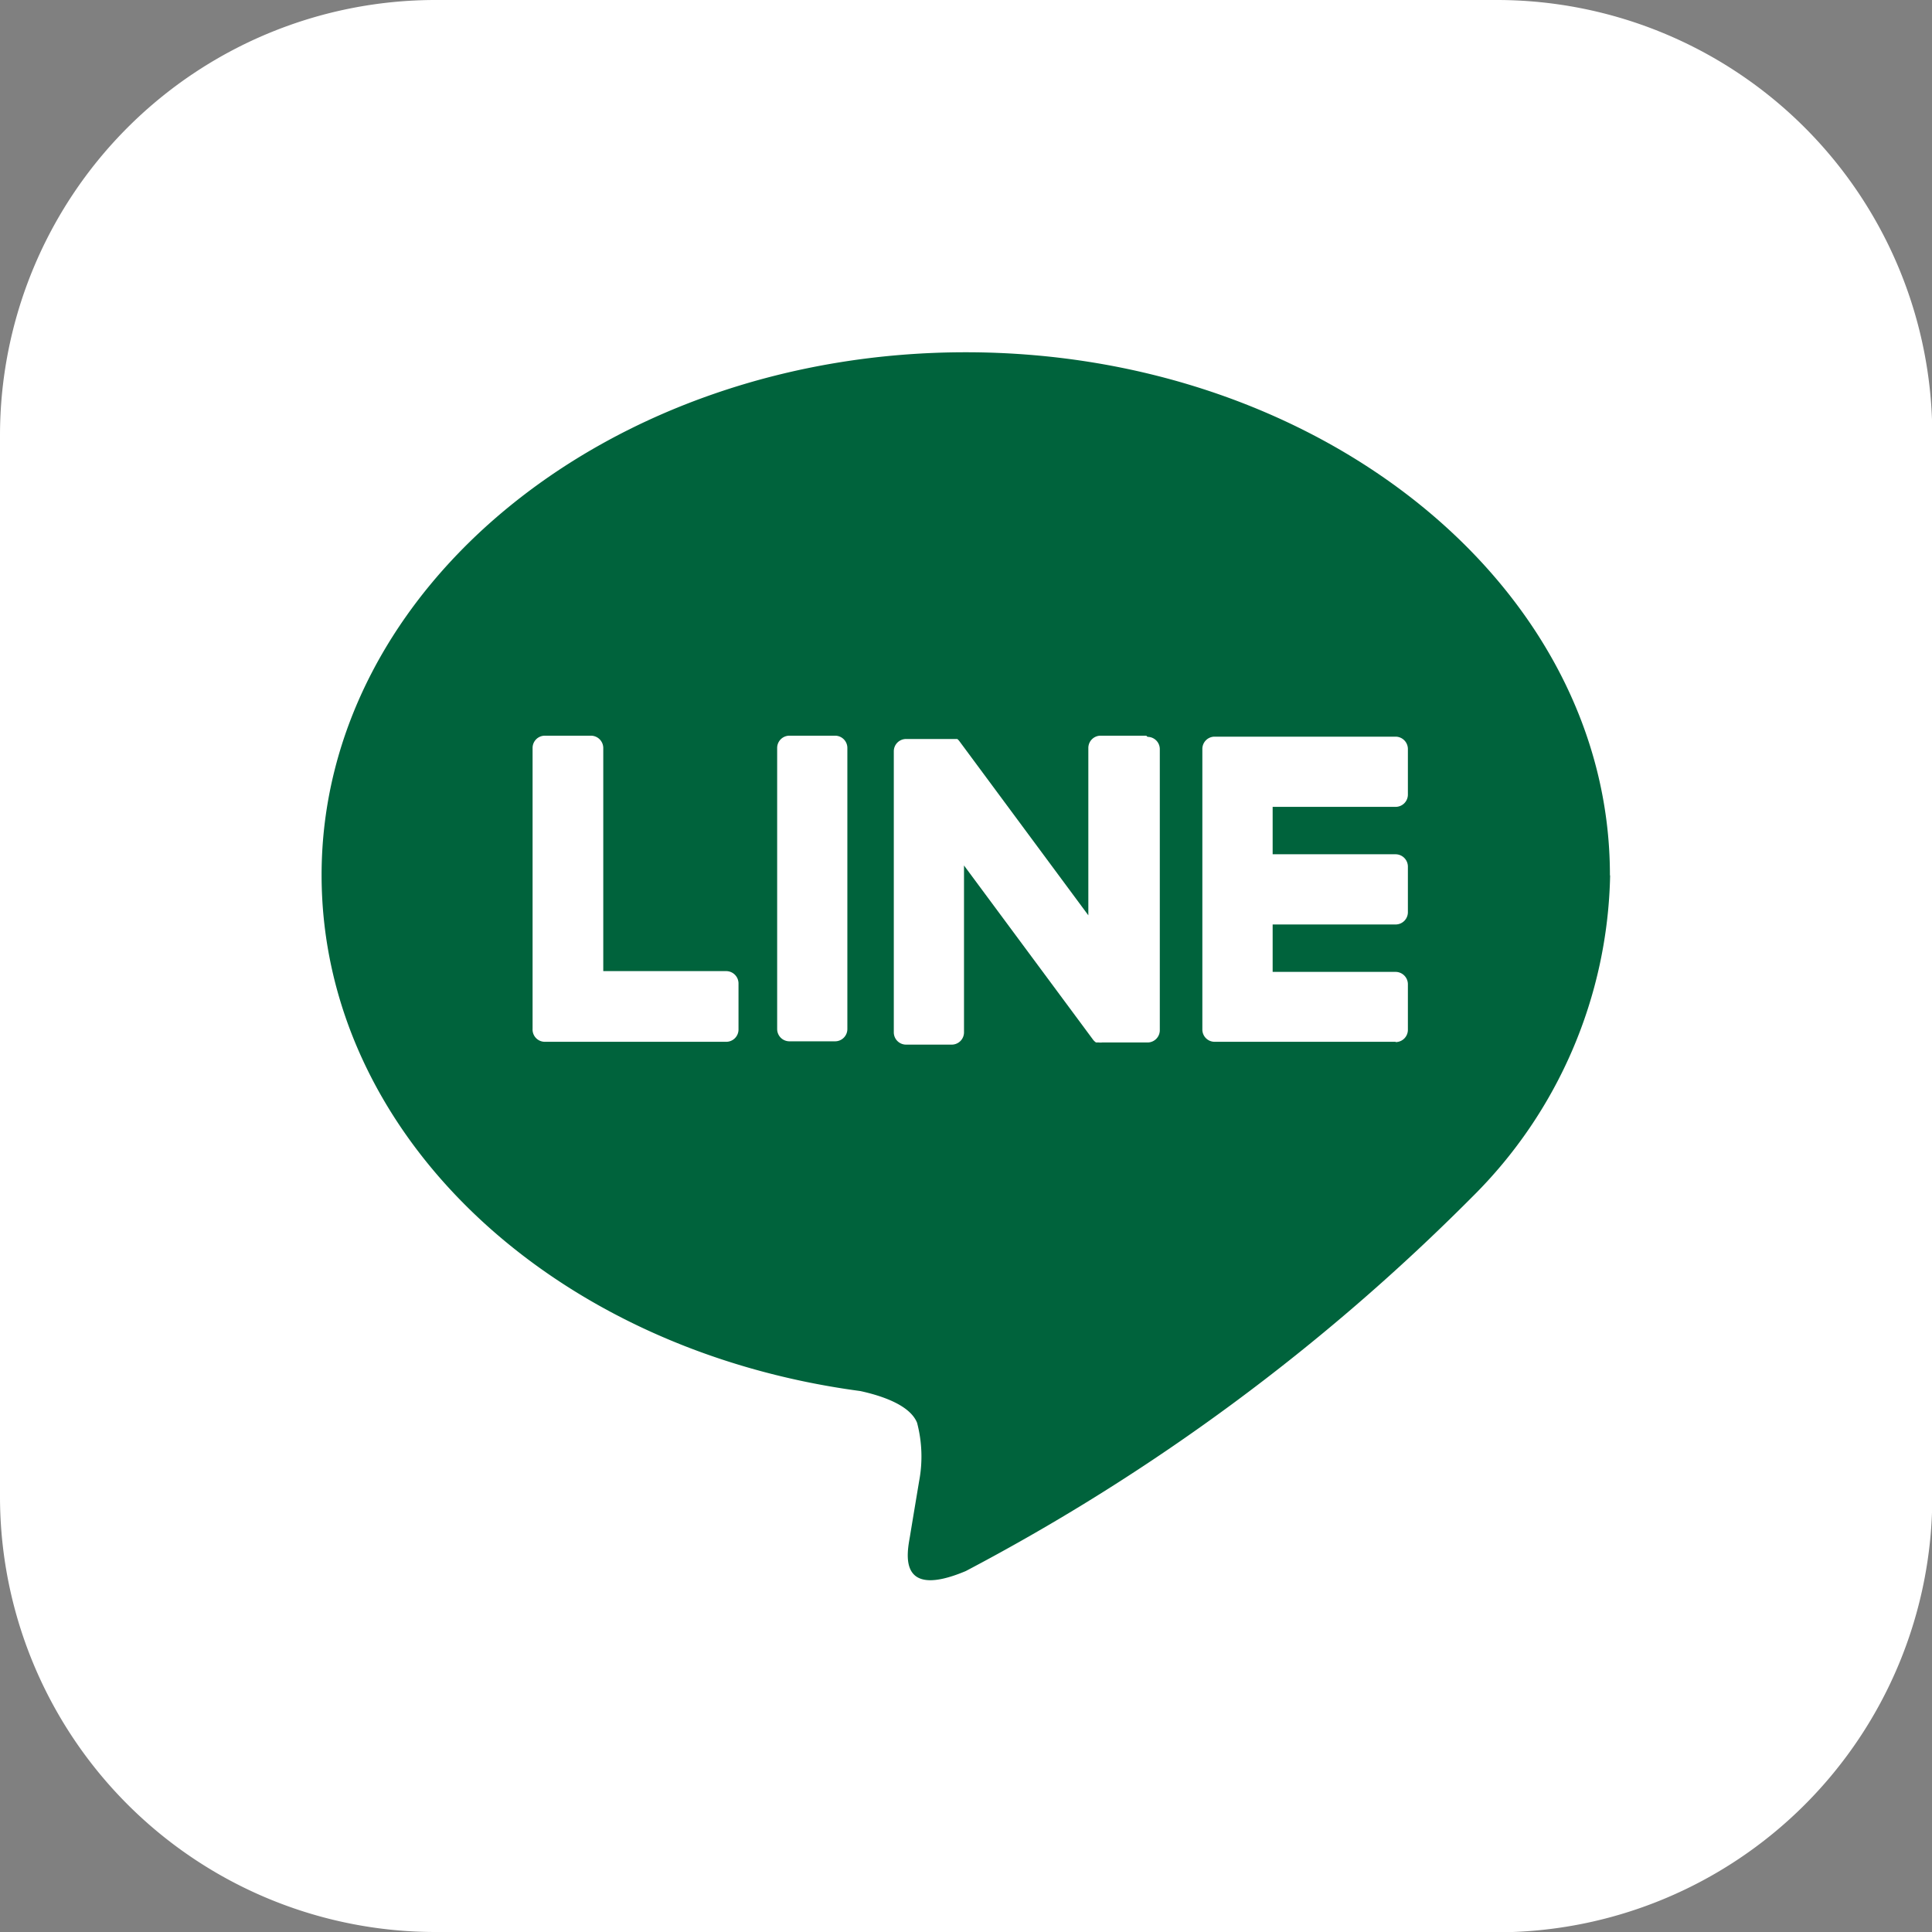
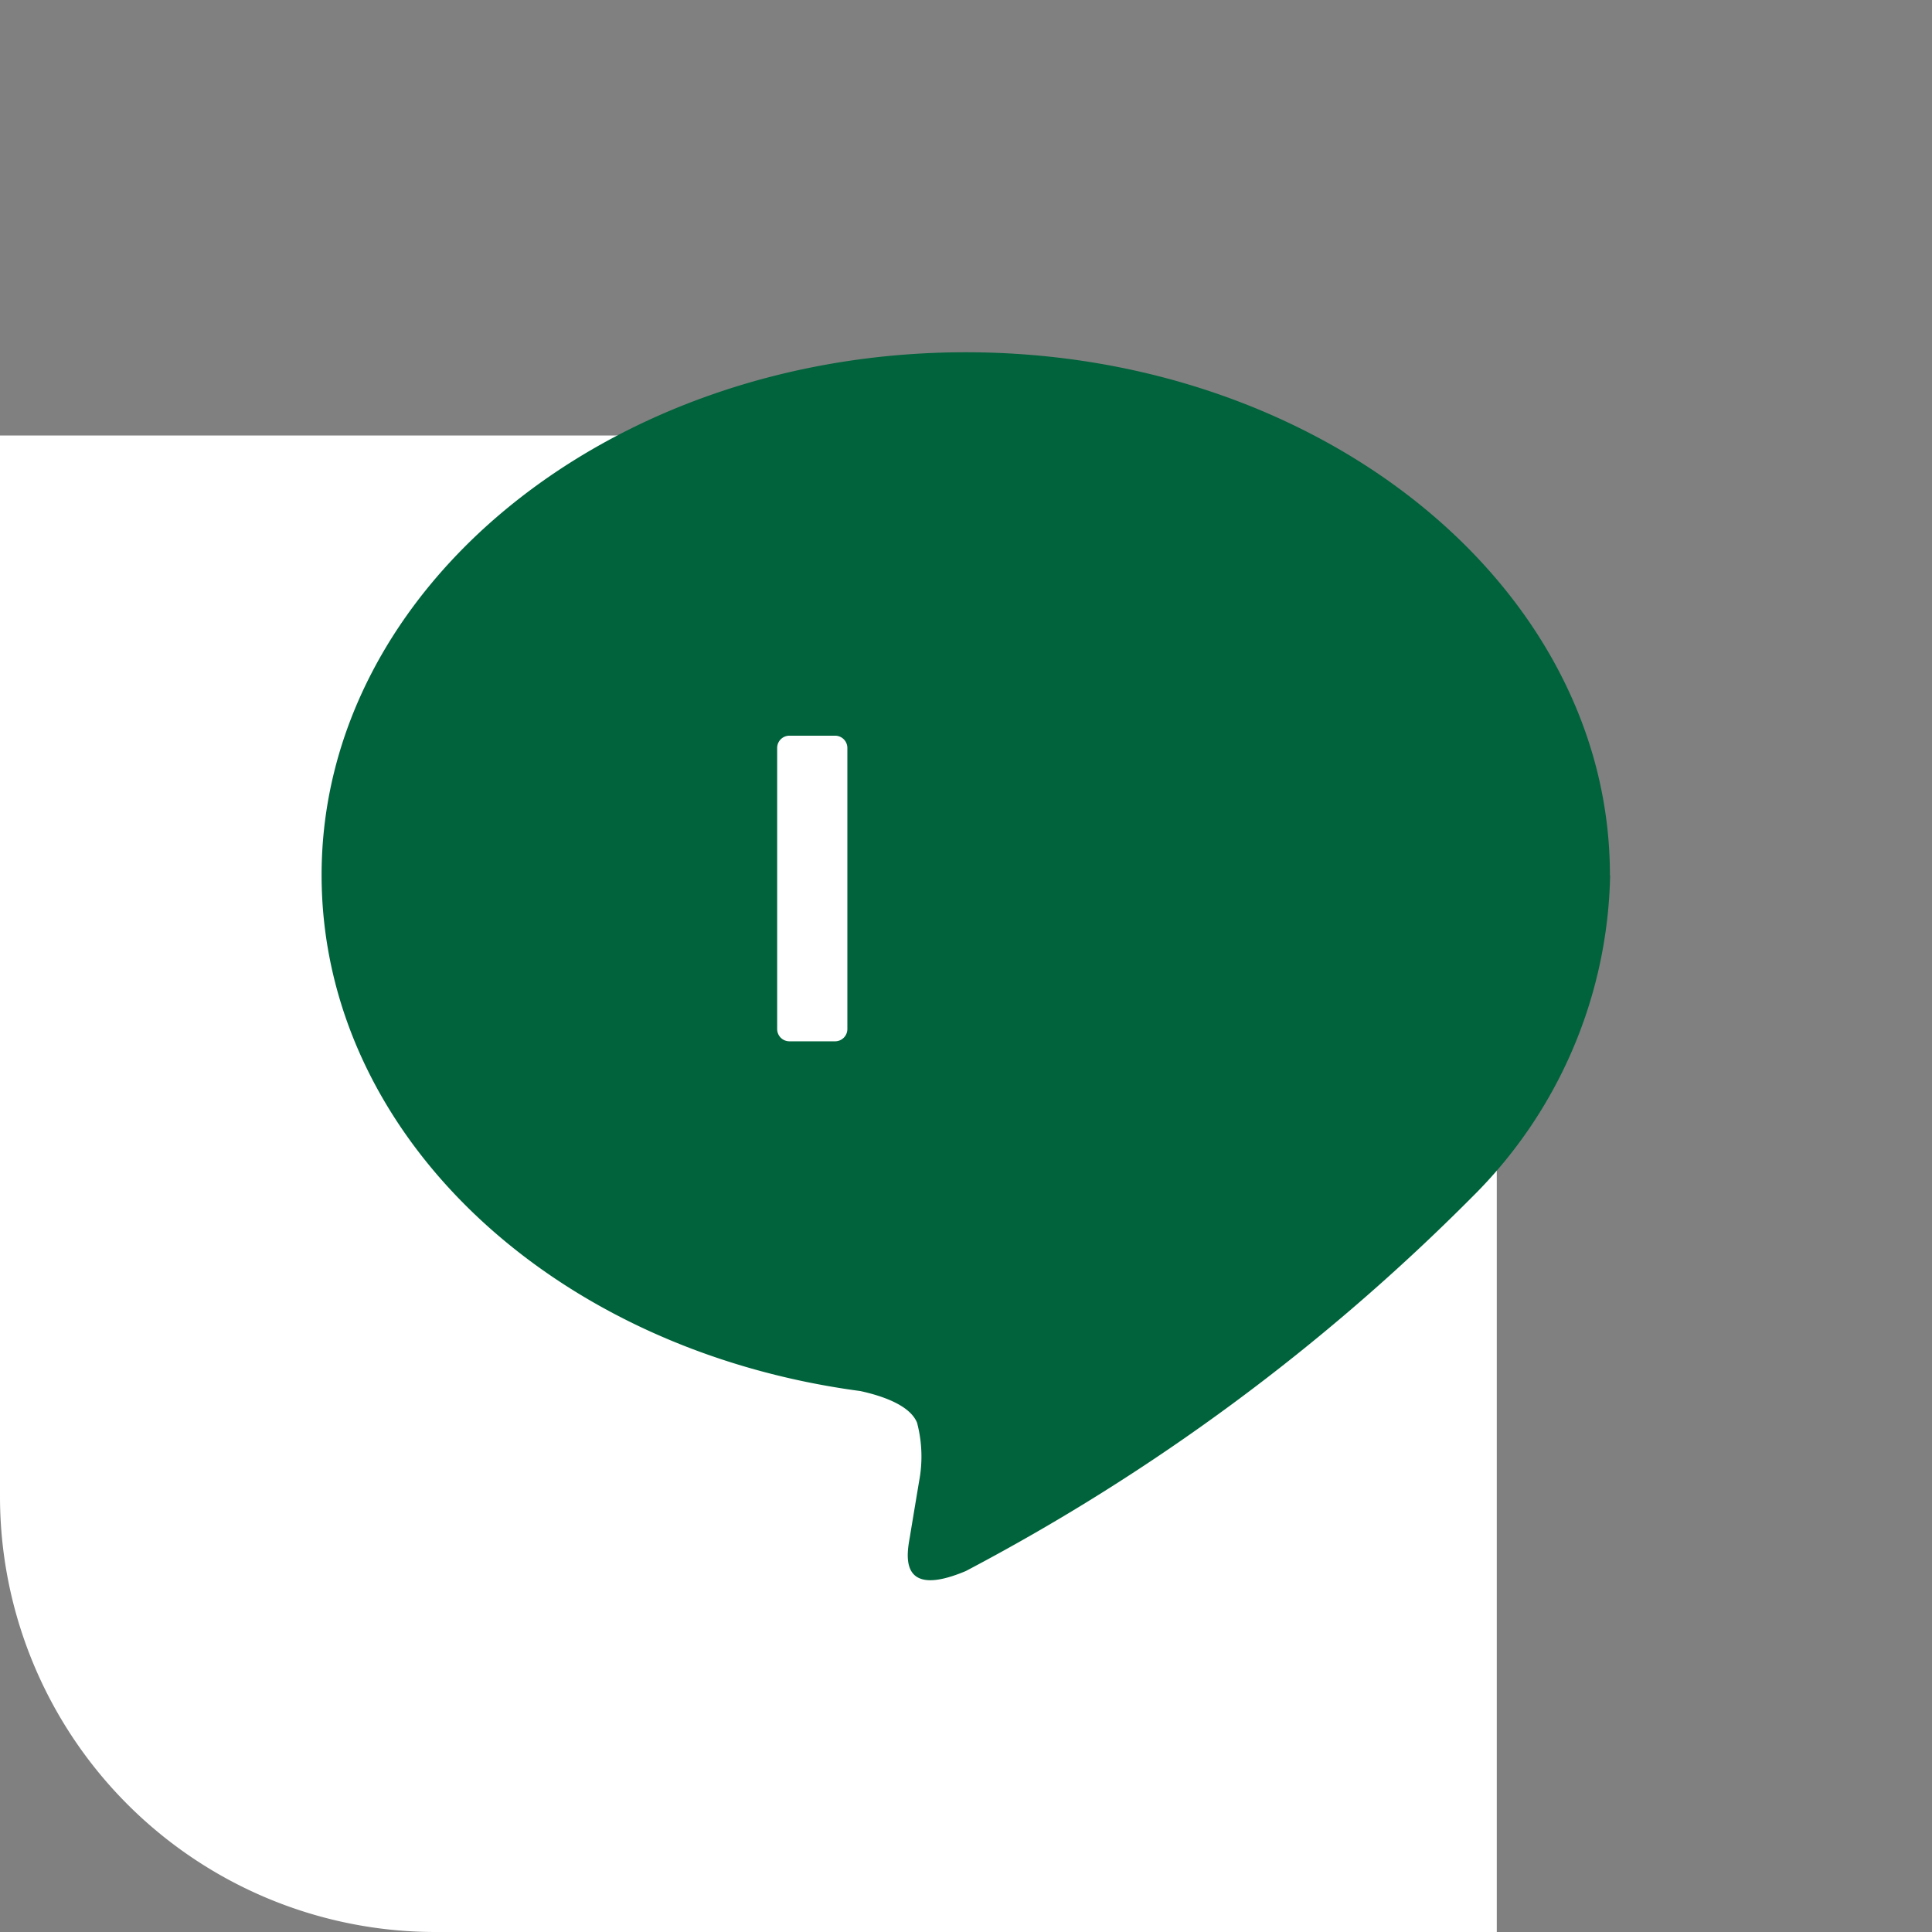
<svg xmlns="http://www.w3.org/2000/svg" id="グループ_61" data-name="グループ 61" width="19.843" height="19.843" viewBox="0 0 19.843 19.843">
  <rect x="0" y="0" width="19.843" height="19.843" fill="#808080" stroke="none" />
-   <path id="パス_234" data-name="パス 234" d="M15.369,19.843H4.473A4.473,4.473,0,0,1,0,15.369V4.473A4.473,4.473,0,0,1,4.473,0h10.9a4.473,4.473,0,0,1,4.473,4.473v10.9a4.473,4.473,0,0,1-4.473,4.473" fill="#fff" />
+   <path id="パス_234" data-name="パス 234" d="M15.369,19.843H4.473A4.473,4.473,0,0,1,0,15.369V4.473h10.9a4.473,4.473,0,0,1,4.473,4.473v10.9a4.473,4.473,0,0,1-4.473,4.473" fill="#fff" />
  <path id="パス_235" data-name="パス 235" d="M66.51,63.715c0-2.96-2.968-5.369-6.616-5.369s-6.616,2.408-6.616,5.369c0,2.654,2.354,4.876,5.533,5.3.215.047.509.142.583.326a1.358,1.358,0,0,1,.021.6s-.078.467-.094.566c-.029.167-.133.654.573.357a21.361,21.361,0,0,0,5.2-3.841h0a4.777,4.777,0,0,0,1.418-3.3" transform="translate(-49.975 -54.728)" fill="#00633c" />
  <g id="グループ_60" data-name="グループ 60" transform="translate(5.474 7.556)">
-     <path id="パス_236" data-name="パス 236" d="M201.137,125h-1.859a.126.126,0,0,1-.126-.126v0h0v-2.882h0v0a.126.126,0,0,1,.126-.126h1.859a.127.127,0,0,1,.126.126v.469a.126.126,0,0,1-.126.126h-1.263v.487h1.263a.127.127,0,0,1,.126.126v.469a.126.126,0,0,1-.126.126h-1.263v.487h1.263a.127.127,0,0,1,.126.126v.469a.126.126,0,0,1-.126.126" transform="translate(-192.277 -121.856)" fill="#fff" />
-     <path id="パス_237" data-name="パス 237" d="M90.263,125a.126.126,0,0,0,.126-.126V124.4a.127.127,0,0,0-.126-.126H89v-2.292a.127.127,0,0,0-.126-.126H88.4a.126.126,0,0,0-.126.126v2.885h0v0A.126.126,0,0,0,88.4,125h1.859Z" transform="translate(-88.278 -121.856)" fill="#fff" />
    <path id="パス_238" data-name="パス 238" d="M129.325,121.855h-.469a.126.126,0,0,0-.126.126v2.887a.126.126,0,0,0,.126.126h.469a.126.126,0,0,0,.126-.126v-2.887a.126.126,0,0,0-.126-.126" transform="translate(-126.222 -121.855)" fill="#fff" />
-     <path id="パス_239" data-name="パス 239" d="M150.263,121.855h-.469a.126.126,0,0,0-.126.126V123.7l-1.321-1.784-.01-.013h0l-.008-.008,0,0-.007-.006,0,0-.007,0,0,0-.007,0,0,0-.007,0h0l-.008,0h0l-.007,0h-.49a.126.126,0,0,0-.126.126v2.887a.126.126,0,0,0,.126.126h.469a.126.126,0,0,0,.126-.126v-1.714l1.323,1.786a.128.128,0,0,0,.033.032h0l.008,0,0,0,.006,0,.006,0h0l.009,0h0a.129.129,0,0,0,.033,0h.467a.126.126,0,0,0,.126-.126v-2.887a.126.126,0,0,0-.126-.126" transform="translate(-143.964 -121.855)" fill="#fff" />
  </g>
</svg>